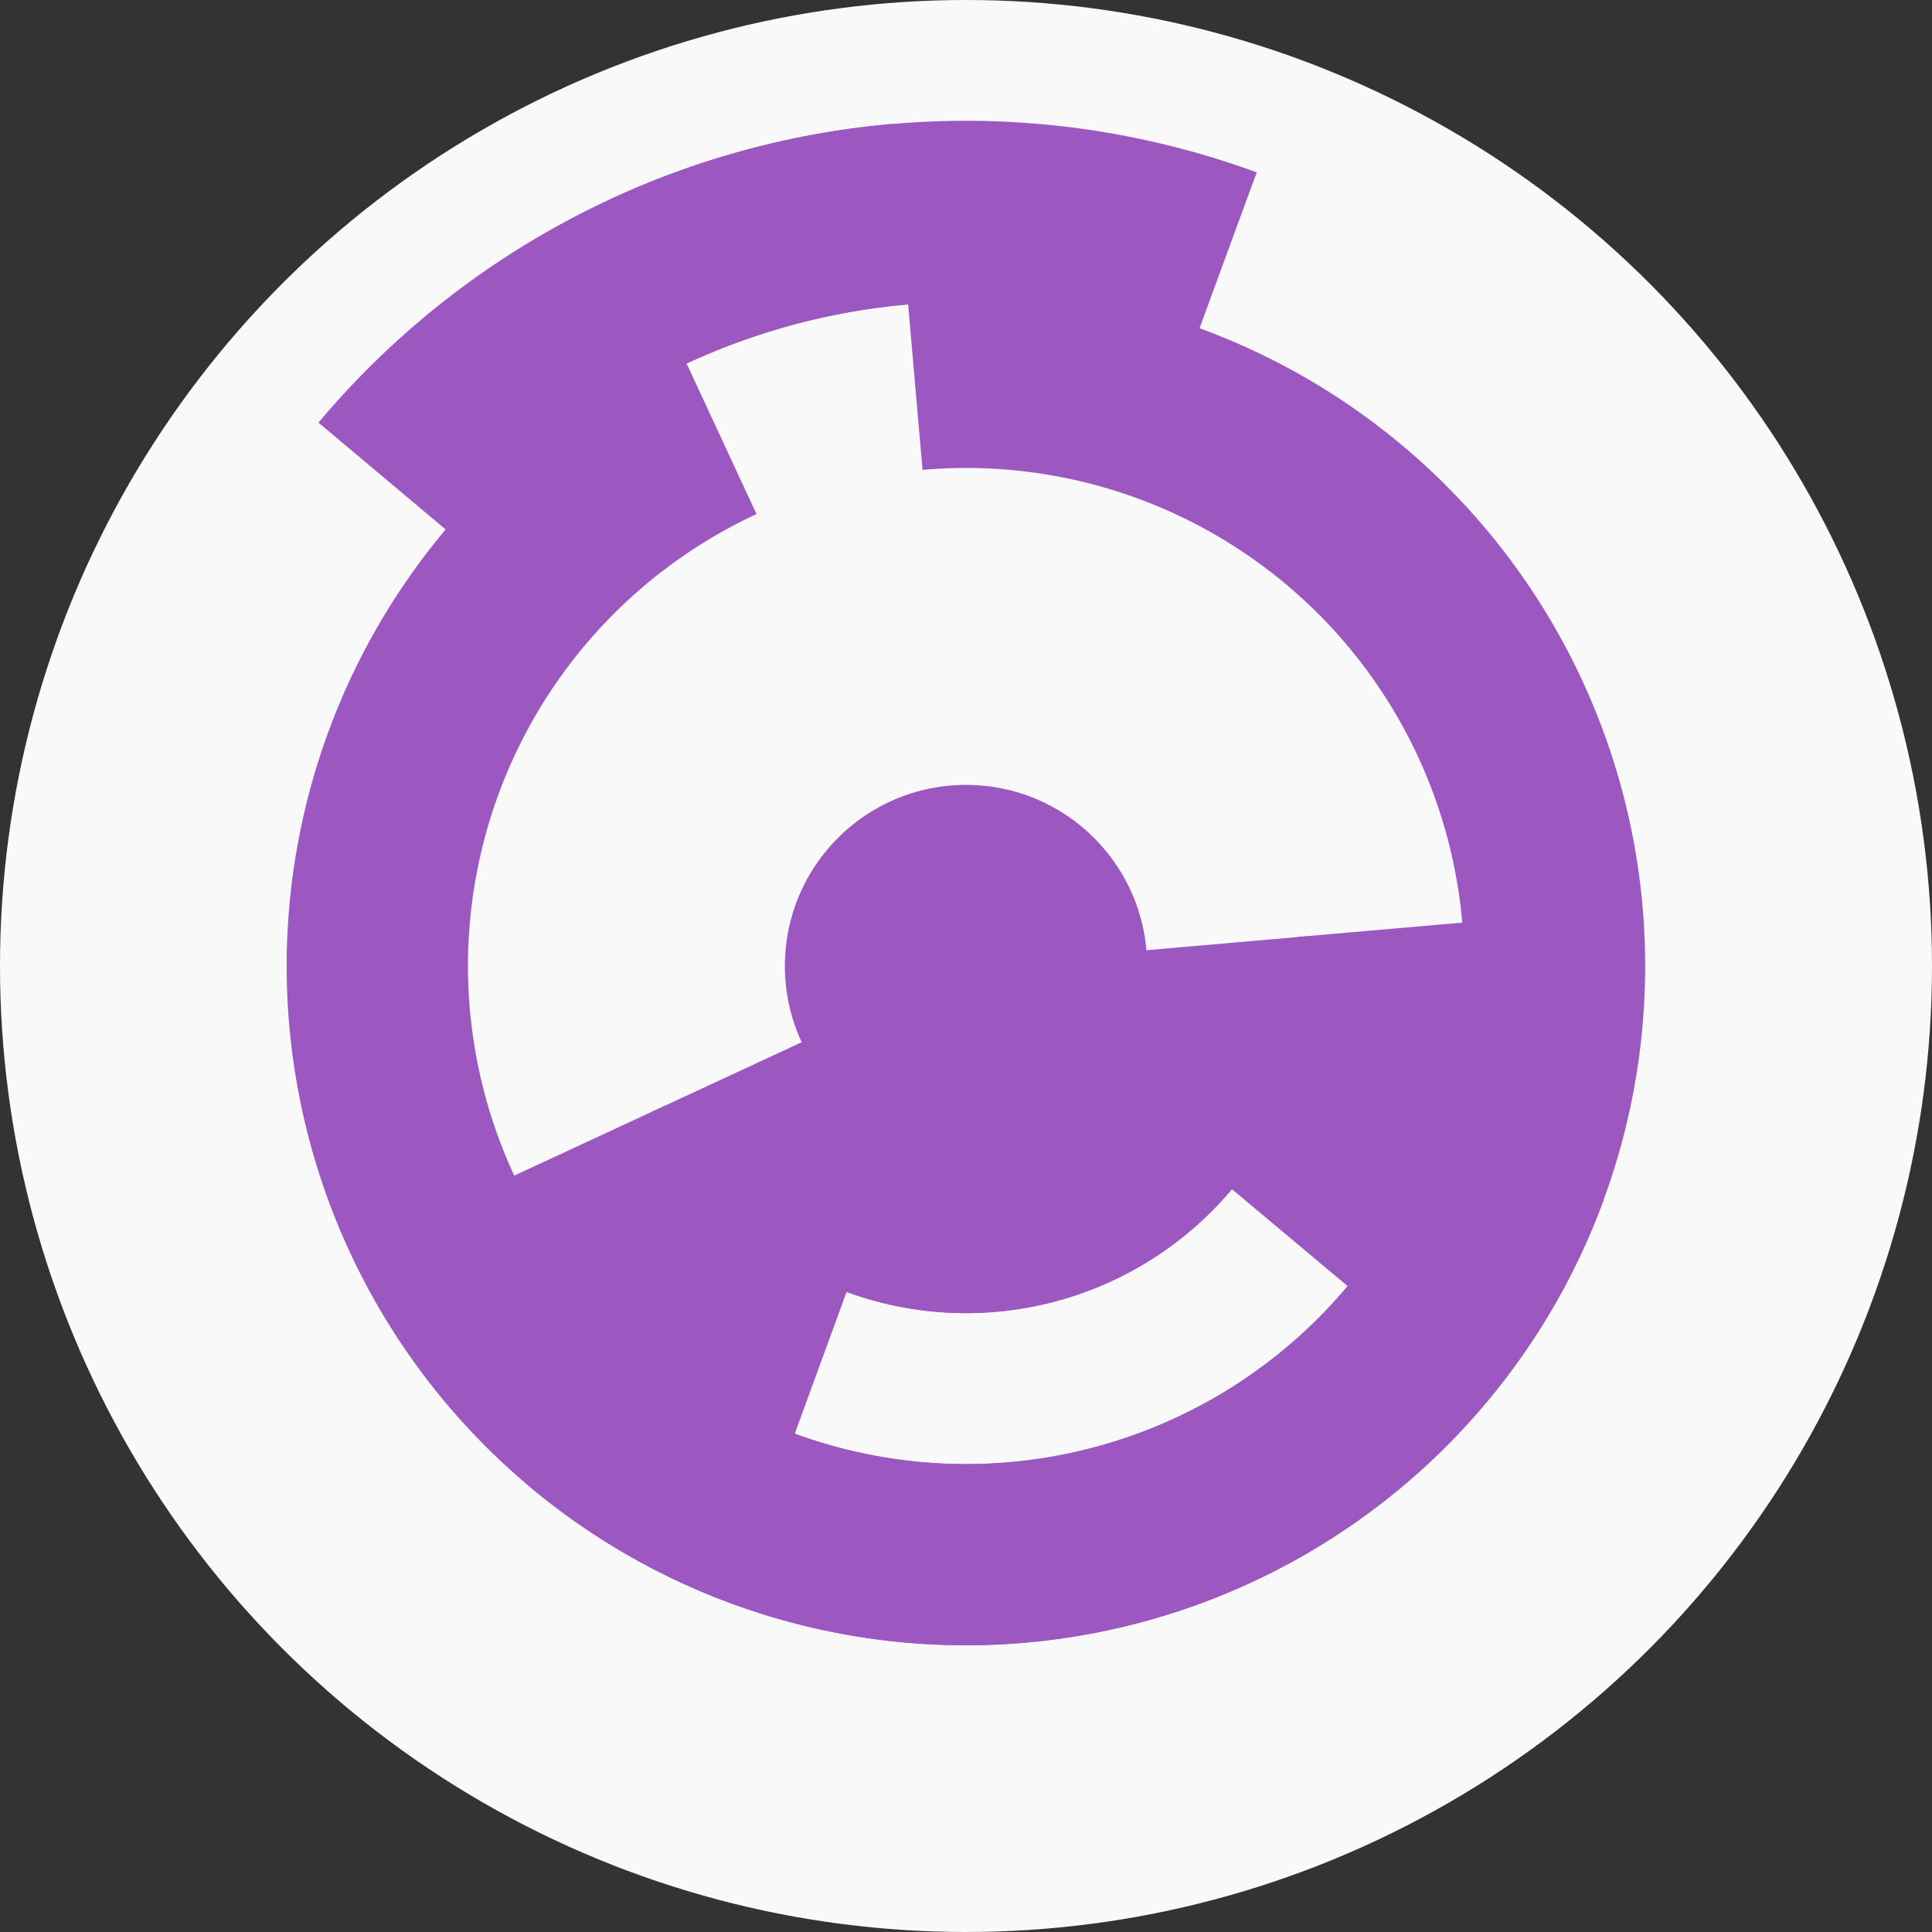
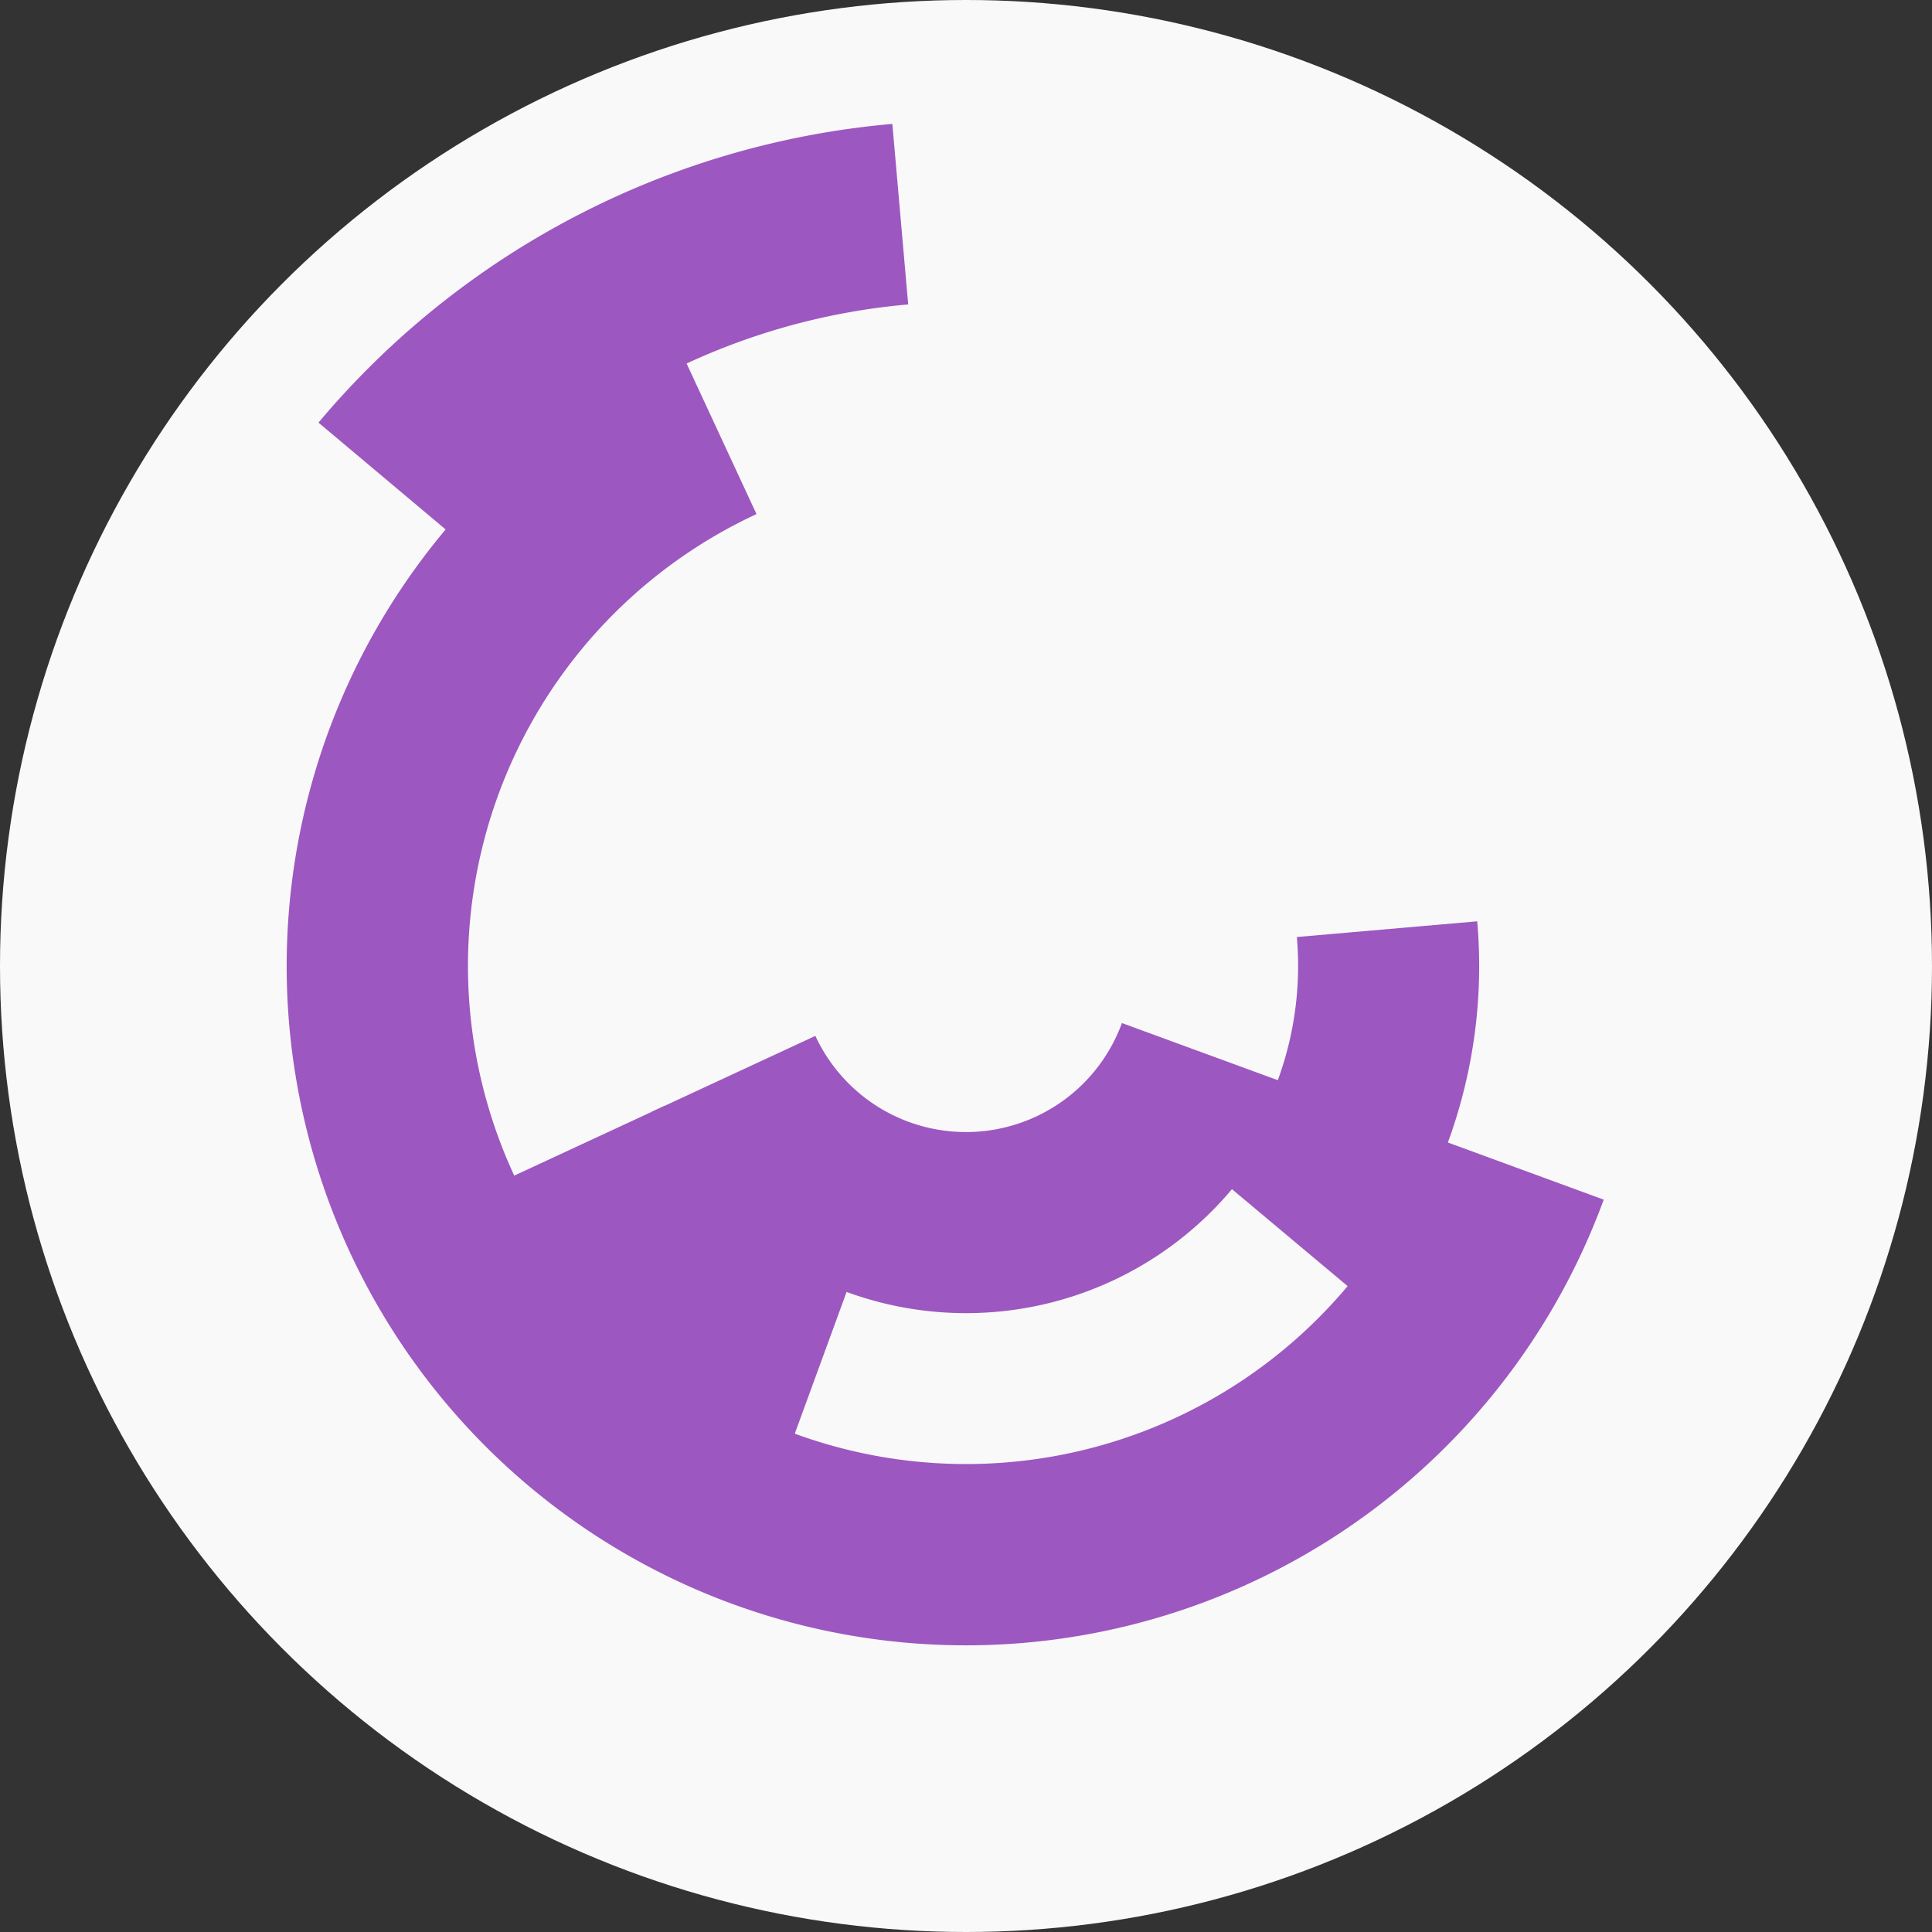
<svg xmlns="http://www.w3.org/2000/svg" width="128" height="128" viewbox="0 0 128 128">
  <rect width="100%" height="100%" fill="#333333" stroke="none" />
  <circle cx="64" cy="64" fill="#f9f9f9" r="64" />
  <path d="M 85.6 71.91 A 23 23 0 0 1 43.14 73.68 L 54.02 68.63 A 11 11 0 0 0 74.33 67.78 Z" fill="#9c57c0" />
-   <path d="M 86.91 62 A 23 23 0 0 1 49.22 81.62 L 56.93 72.43 A 11 11 0 0 0 74.96 63.04 Z" fill="#9c57c0" />
  <path d="M 52.31 95.93 A 34 34 0 0 1 33.16 78.31 L 44.04 73.26 A 22 22 0 0 0 56.43 84.66 Z" fill="#9c57c0" />
  <path d="M 97.87 61.04 A 34 34 0 0 1 90.05 85.85 L 80.85 78.14 A 22 22 0 0 0 85.92 62.08 Z" fill="#9c57c0" />
  <path d="M 106.25 79.48 A 45 45 0 1 1 45.07 23.18 L 50.12 34.06 A 33 33 0 1 0 94.99 75.35 Z" fill="#9c57c0" />
-   <path d="M 60.08 19.17 A 45 45 0 1 1 35.07 98.47 L 42.79 89.28 A 33 33 0 1 0 61.12 31.13 Z" fill="#9c57c0" />
-   <path d="M 40.44 13.2 A 56 56 0 0 1 83.26 11.42 L 79.13 22.68 A 44 44 0 0 0 45.49 24.08 Z" fill="#9c57c0" />
  <path d="M 21.1 28 A 56 56 0 0 1 59.12 8.21 L 60.17 20.17 A 44 44 0 0 0 30.29 35.72 Z" fill="#9c57c0" />
-   <circle cx="64" cy="64" fill="#9c57c0" r="12" />
</svg>